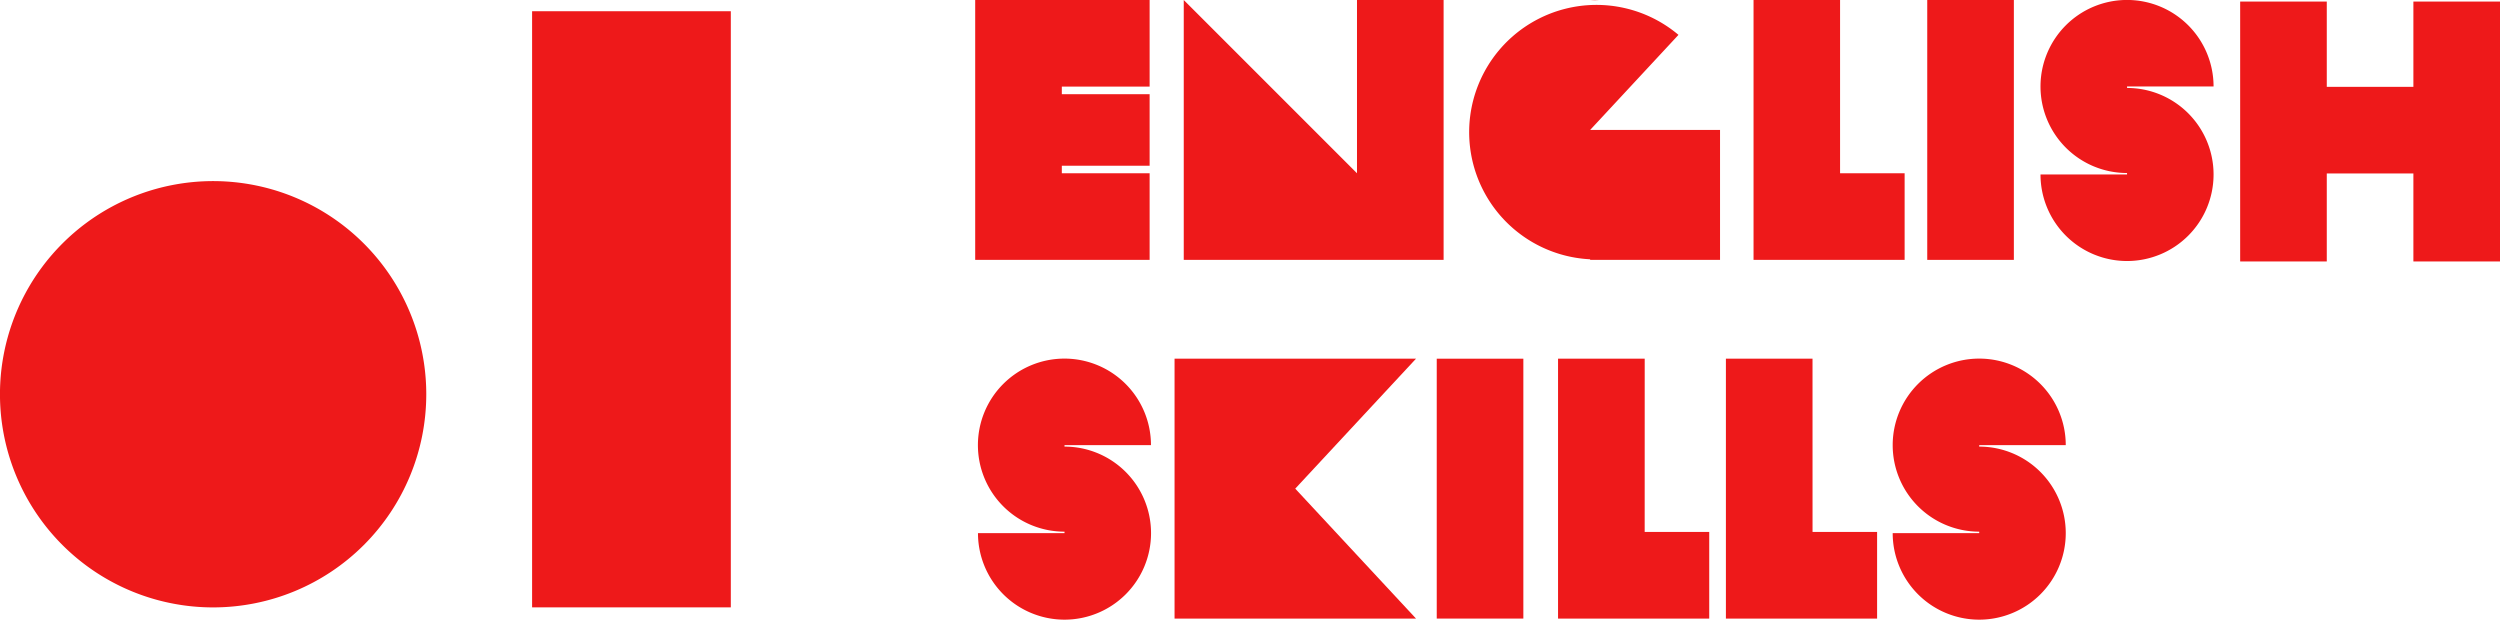
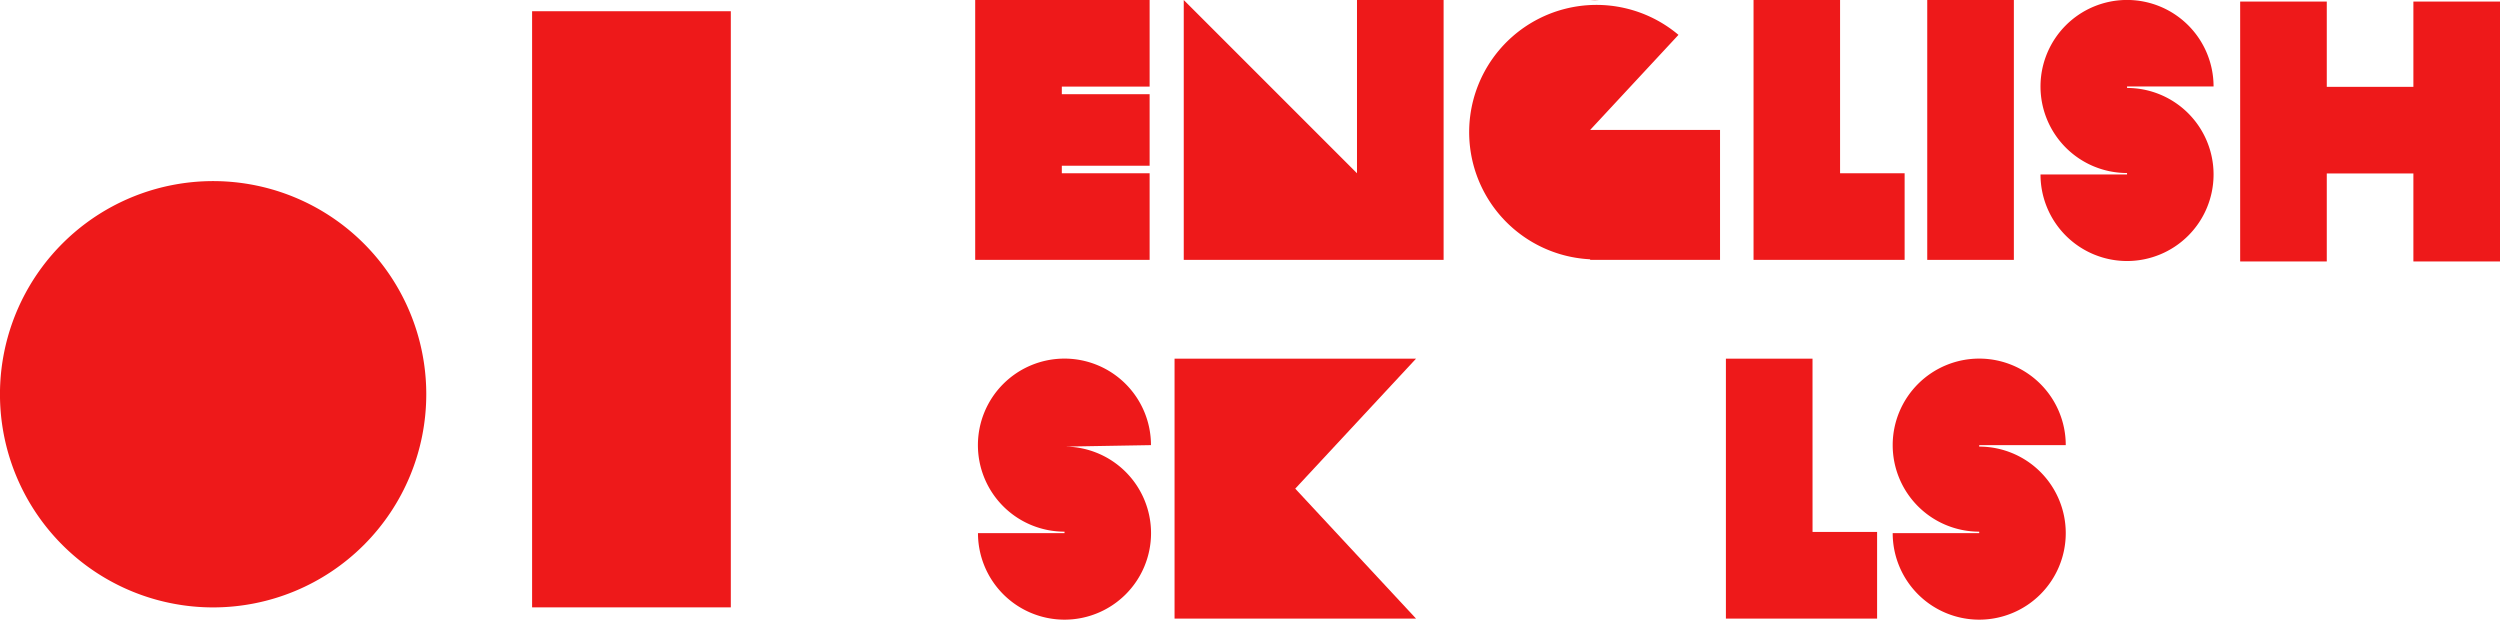
<svg xmlns="http://www.w3.org/2000/svg" height="45.11" viewBox="0 0 182.02 45.11" width="182.02">
  <g fill="#ee191a">
    <path d="m248.649 19.415a6.3 6.3 0 1 0 -6.3 6.3v.107h-6.3a6.3 6.3 0 1 0 6.3-6.3v-.107z" transform="translate(-87.484 -13.118)" />
    <path d="m237.866 32.039v-6.306h-4.7v-12.615h-6.3v18.921h11.005z" transform="translate(-99.194 -13.118)" />
    <path d="m227.534 32.039v-18.921h-6.306v12.615l-12.613-12.613v18.919z" transform="translate(-122.428 -13.118)" />
    <path d="m232.994 15.647a9.266 9.266 0 1 0 -6.431 16.339v.043h9.457v-9.459h-9.457z" transform="translate(-110.788 -13.108)" />
    <path d="m221.629 13.118c.111 0 .218.011.327.016s.218-.016.327-.016z" transform="translate(-105.856 -13.118)" />
    <path d="m140.319 0h6.306v18.921h-6.306z" />
-     <path d="m214.618 30.9a6.3 6.3 0 1 0 -6.295 6.3v.107h-6.3a6.3 6.3 0 1 0 6.3-6.3v-.107z" transform="translate(-130.818 1.509)" />
+     <path d="m214.618 30.9a6.3 6.3 0 1 0 -6.295 6.3v.107h-6.3a6.3 6.3 0 1 0 6.3-6.3z" transform="translate(-130.818 1.509)" />
    <path d="m243.915 30.9a6.3 6.3 0 1 0 -6.3 6.3v.107h-6.3a6.3 6.3 0 1 0 6.3-6.3v-.107z" transform="translate(-93.512 1.509)" />
    <path d="m208.32 24.605v18.922h17.58l-8.793-9.46 8.793-9.462z" transform="translate(-122.803 1.51)" />
-     <path d="m226.91 24.605h-6.31v18.922h11.008v-6.307h-4.7z" transform="translate(-107.162 1.51)" />
    <path d="m232.284 24.605h-6.306v18.922h11.008v-6.307h-4.7z" transform="translate(-100.318 1.51)" />
    <path d="m214.636 32.039v-6.306h-6.393v-.548h6.393v-5.21h-6.393v-.55h6.393v-6.307h-12.7v18.921z" transform="translate(-130.934 -13.118)" />
-     <path d="m104.606 26.116h6.306v18.921h-6.306z" />
    <path d="m255.06 13.168v6.209h-6.306v-6.209h-6.306v18.922h6.306v-6.407h6.306v6.407h6.306v-18.922z" transform="translate(-79.346 -13.054)" />
    <path d="m29.633 49.956a15.519 15.519 0 1 1 15.518-15.518 15.519 15.519 0 0 1 -15.518 15.518" transform="translate(-14.115 -5.732)" />
    <path d="m38.741.818h14.468v43.403h-14.468z" />
  </g>
</svg>